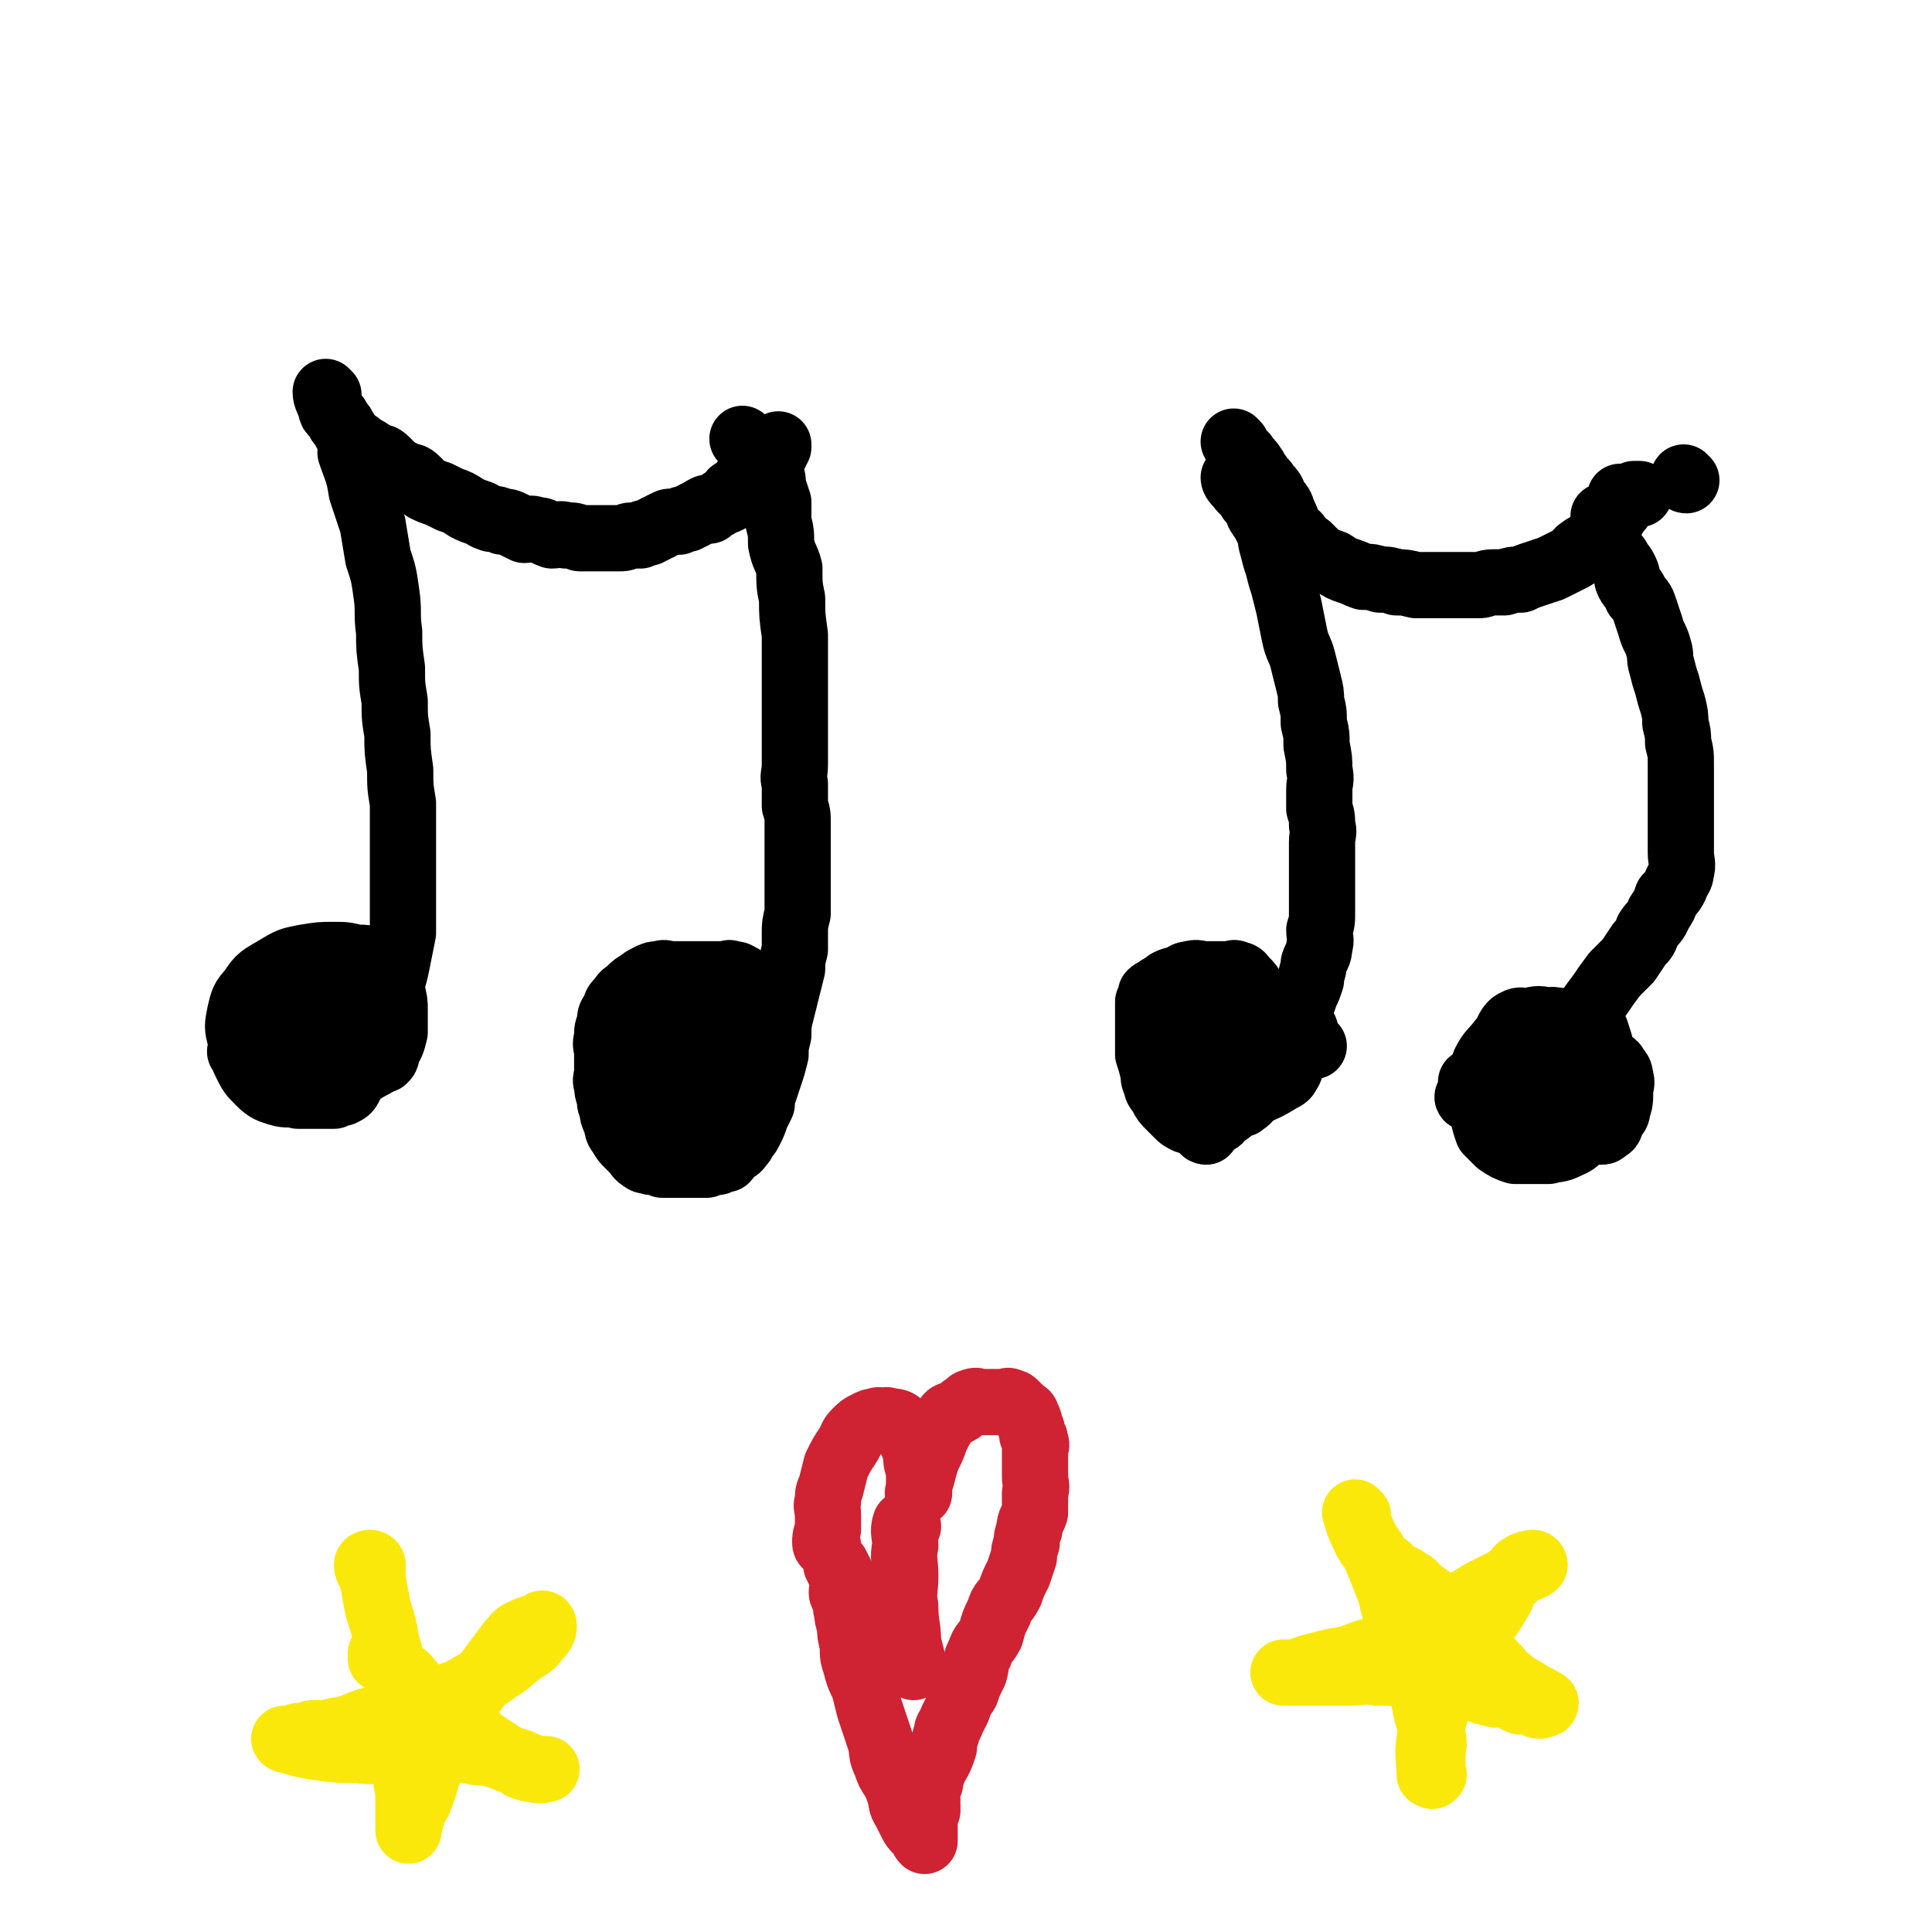
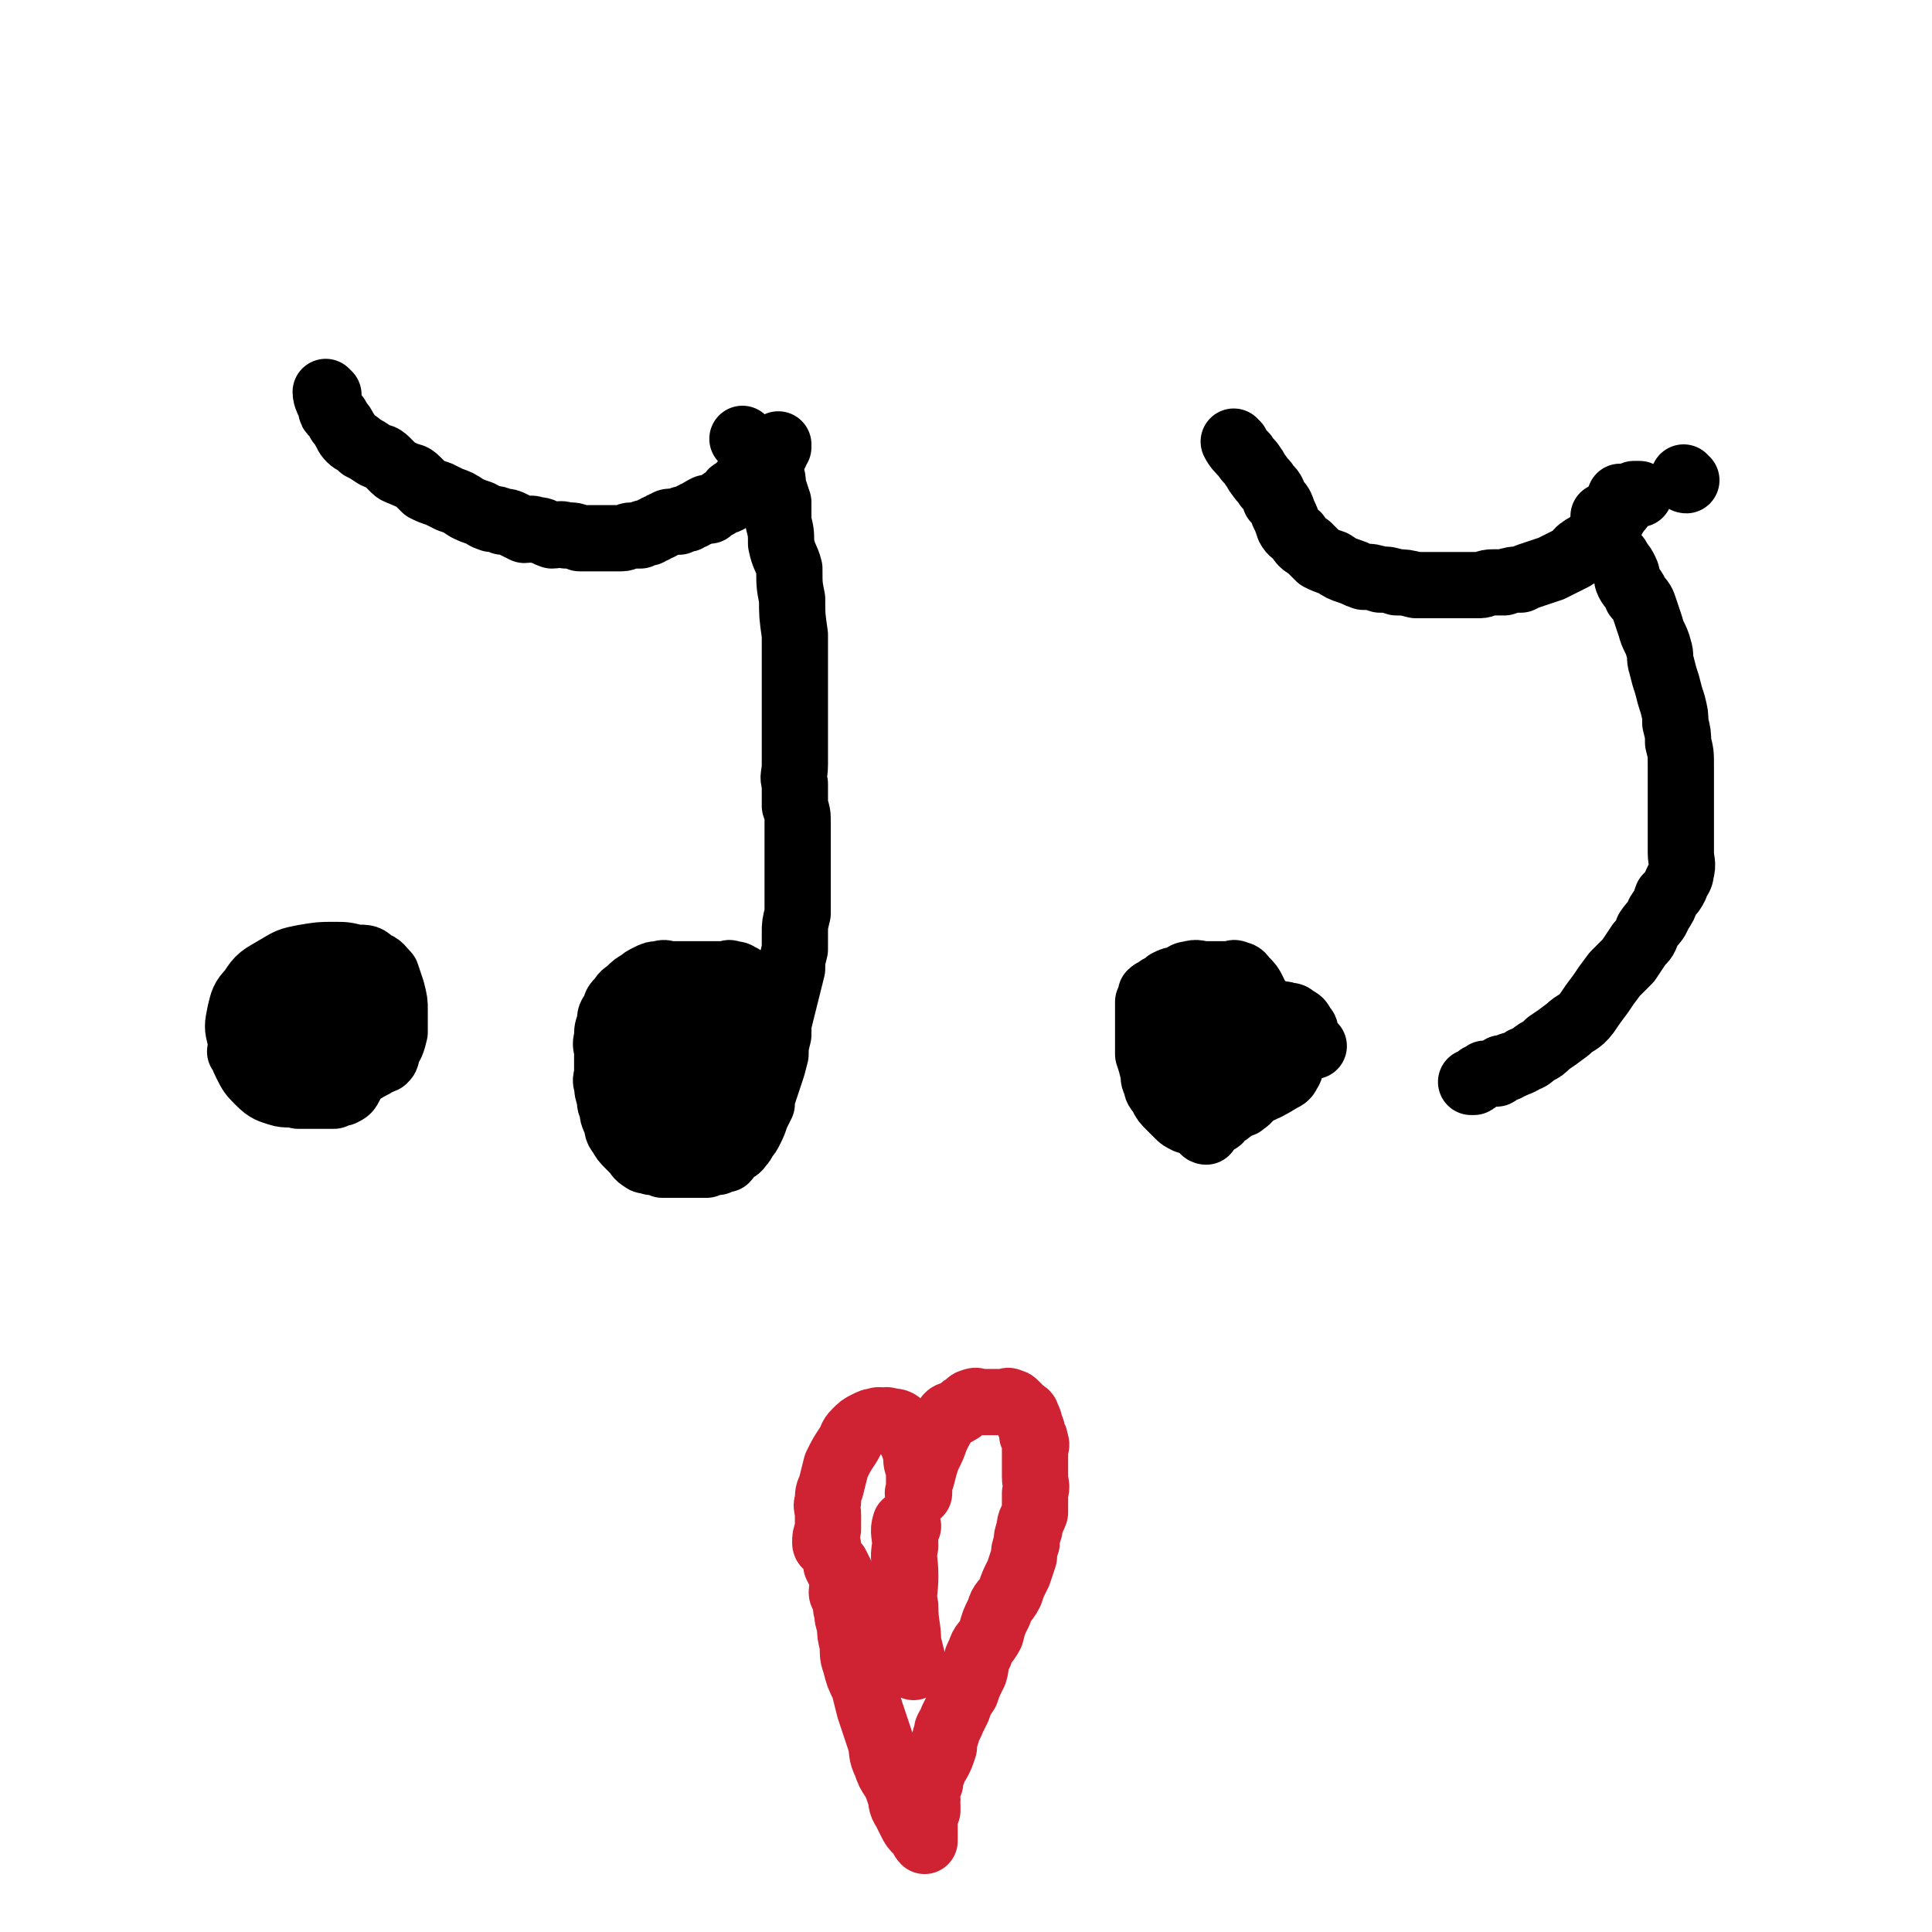
<svg xmlns="http://www.w3.org/2000/svg" viewBox="0 0 700 700" version="1.1">
  <g fill="none" stroke="#000000" stroke-width="24" stroke-linecap="round" stroke-linejoin="round">
-     <path d="M128,165c0,0 -1,-1 -1,-1 2,6 3,7 4,14 2,6 2,6 4,12 1,6 1,6 2,12 2,6 2,6 3,13 1,7 0,7 1,14 0,6 0,6 1,13 0,6 0,6 1,12 0,6 0,6 1,12 0,6 0,6 1,13 0,6 0,6 1,12 0,5 0,5 0,11 0,6 0,6 0,12 0,6 0,6 0,13 0,5 0,5 0,11 -1,5 -1,5 -2,10 -1,5 -1,5 -3,11 -1,4 -1,4 -3,8 -2,3 -2,3 -4,6 -2,3 -2,4 -5,6 -2,2 -2,2 -4,3 -2,2 -2,2 -5,3 -2,2 -1,3 -4,3 -1,1 -1,0 -3,1 -2,0 -2,1 -5,1 -2,1 -2,1 -4,1 -1,0 -1,0 -3,0 -2,0 -2,0 -4,0 -1,-1 -2,0 -3,-1 -2,-3 -2,-4 -4,-7 -1,-2 -1,-2 -2,-3 " />
    <path d="M88,382c0,0 -1,-1 -1,-1 4,-1 5,-1 10,-2 5,-1 5,-1 9,-2 4,-1 4,-2 8,-2 4,-1 4,0 8,0 2,0 2,-1 5,0 1,0 1,0 2,2 1,1 1,1 1,2 0,3 0,3 0,5 0,2 0,2 -1,4 -1,3 -1,3 -2,5 -1,2 -1,2 -3,3 -1,0 -2,0 -3,1 -2,0 -2,0 -4,0 -1,0 -1,0 -3,0 -3,0 -3,0 -6,0 -3,-1 -4,0 -7,-1 -3,-1 -4,-1 -7,-4 -3,-3 -3,-3 -5,-7 -2,-4 -1,-4 -2,-9 -1,-4 -1,-4 0,-9 1,-4 1,-5 4,-8 3,-5 4,-5 9,-8 5,-3 5,-3 10,-4 6,-1 6,-1 11,-1 4,0 4,0 8,1 4,0 4,0 6,2 3,1 3,2 5,4 1,3 1,3 2,6 1,4 1,4 1,7 0,4 0,4 0,8 -1,4 -1,4 -3,7 -3,4 -3,4 -7,6 -3,2 -4,2 -8,3 -3,0 -3,0 -6,0 -3,-1 -3,0 -6,-1 -3,-1 -3,-2 -5,-4 -3,-3 -4,-3 -5,-7 -1,-3 0,-4 0,-8 0,-3 0,-3 0,-6 0,-2 0,-2 1,-3 2,-1 3,-1 5,-1 5,-1 5,-1 10,0 5,0 5,0 9,1 4,2 4,3 6,5 3,3 3,3 5,5 1,3 0,3 1,5 0,2 0,2 0,4 0,1 0,1 0,2 0,1 0,1 -1,2 -2,1 -2,0 -4,1 -3,0 -3,0 -6,0 -2,0 -2,0 -4,0 -2,-1 -2,-1 -4,-2 -2,-2 -1,-2 -2,-4 -1,-2 -1,-2 -1,-5 -1,-3 0,-3 0,-7 0,-3 0,-3 0,-7 0,-2 0,-2 0,-4 0,-1 0,-1 0,-1 1,0 2,0 3,2 2,2 2,3 4,6 2,5 1,5 3,10 1,4 0,4 1,7 0,3 0,3 0,6 0,1 0,4 0,3 0,-6 0,-8 1,-17 0,-4 0,-4 1,-8 0,0 0,0 0,0 " />
    <path d="M119,143c0,0 -1,-1 -1,-1 0,2 1,3 2,6 0,1 0,1 1,2 1,1 1,1 2,3 1,1 1,1 2,3 1,1 0,1 2,3 1,1 2,1 4,3 2,1 2,1 5,3 2,1 2,0 4,2 1,1 1,1 3,3 1,1 2,1 4,2 2,1 2,0 4,2 1,1 1,1 3,3 2,1 2,1 5,2 2,1 2,1 4,2 3,1 3,1 6,3 2,1 2,1 5,2 2,1 1,1 4,2 2,0 2,0 4,1 2,0 2,0 4,1 2,1 2,1 4,2 2,0 2,-1 4,0 3,0 3,1 6,2 2,0 3,-1 5,0 3,0 3,0 5,1 2,0 2,0 5,0 2,0 2,0 4,0 2,0 2,0 3,0 2,0 2,0 3,0 2,0 2,-1 4,-1 1,0 1,0 3,0 1,-1 1,-1 3,-1 1,-1 1,-1 2,-1 1,-1 1,-1 2,-1 1,-1 1,-1 2,-1 1,-1 1,-1 3,-1 1,0 1,0 2,0 1,-1 1,-1 3,-1 1,-1 1,-1 2,-1 1,-1 1,-1 2,-1 1,-1 1,-1 3,-2 0,0 0,1 1,1 0,0 0,-1 1,-1 1,-1 1,-1 2,-1 1,-1 1,-1 1,-1 1,-1 2,0 3,-1 0,-1 0,-1 1,-2 0,-1 1,-1 2,-1 0,-1 0,-1 1,-1 0,-1 0,-1 1,-1 0,-1 0,-1 1,-2 1,0 1,-1 1,-1 0,0 1,1 1,1 1,-1 1,-1 1,-2 0,0 0,-1 1,-1 0,-1 1,0 1,0 1,0 0,-1 1,-1 0,-1 0,-1 1,-1 0,-1 0,-1 1,-1 0,-1 0,-1 0,-1 1,0 1,0 1,0 0,-1 0,-1 1,-1 0,-1 -1,-1 0,-2 0,0 0,0 1,0 0,0 0,0 0,-1 0,0 -1,0 0,0 0,-1 0,-1 1,-1 0,0 0,-1 0,-1 " />
    <path d="M270,160c0,0 -1,-1 -1,-1 1,1 2,2 3,4 2,1 2,2 4,4 1,2 1,1 2,3 2,3 2,3 2,6 1,3 1,3 2,6 0,4 0,4 0,7 1,4 1,4 1,8 1,5 2,5 3,9 0,6 0,6 1,11 0,6 0,6 1,13 0,6 0,6 0,12 0,5 0,5 0,10 0,5 0,5 0,9 0,5 0,5 0,9 0,4 0,4 0,7 0,4 -1,4 0,7 0,4 0,4 0,8 1,3 1,3 1,6 0,4 0,4 0,8 0,5 0,5 0,9 0,4 0,4 0,8 0,4 0,4 0,8 -1,4 -1,4 -1,7 0,3 0,3 0,6 -1,4 -1,4 -1,7 -1,4 -1,4 -2,8 -1,4 -1,4 -2,8 -1,4 -1,4 -1,8 -1,4 -1,4 -1,7 -1,4 -1,4 -2,7 -1,3 -1,3 -2,6 -1,3 -1,3 -1,5 -1,2 -1,2 -2,4 -1,3 -1,3 -2,5 -1,2 -1,2 -2,3 -1,2 -1,2 -2,3 -1,2 -2,1 -3,2 -1,1 -1,2 -2,3 -2,0 -2,0 -3,1 -2,0 -2,0 -4,1 -2,0 -2,0 -4,0 -2,0 -2,0 -4,0 -3,0 -3,0 -5,0 -2,0 -2,0 -3,0 -2,-1 -2,-1 -4,-1 -2,-1 -2,0 -3,-1 -2,-1 -2,-2 -3,-3 -1,-1 -1,-1 -2,-2 -2,-2 -2,-2 -3,-4 -2,-2 -1,-3 -2,-5 -1,-2 -1,-2 -1,-4 -1,-2 -1,-2 -1,-4 -1,-3 -1,-3 -1,-5 -1,-2 0,-2 0,-5 0,-3 0,-3 0,-7 0,-2 -1,-2 0,-5 0,-3 0,-3 1,-5 0,-3 0,-3 2,-5 0,-2 0,-2 2,-4 1,-2 2,-2 3,-3 2,-2 2,-2 4,-3 1,-1 1,-1 3,-2 2,-1 2,-1 4,-1 2,-1 2,0 4,0 2,0 2,0 4,0 2,0 2,0 4,0 2,0 2,0 4,0 1,0 1,0 3,0 1,0 1,0 2,0 2,0 2,0 3,0 1,0 1,-1 2,0 2,0 2,0 3,1 1,0 1,0 1,2 2,1 1,1 2,2 1,2 2,2 2,3 2,3 2,3 2,5 1,3 1,3 1,6 0,4 0,4 0,7 0,3 0,3 0,6 0,3 0,3 0,6 -1,2 -1,3 -2,4 -1,2 -2,2 -3,4 -1,1 -1,1 -2,2 -1,1 -1,1 -2,2 -2,0 -2,0 -3,0 -1,0 -1,0 -2,0 -1,0 -1,0 -2,0 -2,0 -2,0 -3,0 -1,0 -1,0 -2,0 " />
    <path d="M243,380c0,0 -1,-1 -1,-1 4,0 5,0 9,1 3,0 3,0 5,1 2,2 2,2 3,3 2,2 2,2 2,4 0,3 0,3 -1,5 -2,3 -3,3 -6,5 -3,2 -4,2 -8,3 -2,1 -2,1 -4,1 -2,0 -2,0 -3,0 -2,0 -2,0 -3,0 -1,-1 -1,-1 -2,-2 -1,-2 -2,-2 -2,-4 -1,-3 0,-3 0,-6 0,-4 -1,-4 1,-8 1,-4 2,-4 5,-8 3,-2 3,-2 6,-3 3,-1 3,-1 5,-1 2,-1 2,-1 4,0 2,0 2,0 3,1 2,1 2,1 3,2 1,4 0,4 1,7 0,4 0,4 0,8 -1,3 -1,3 -2,5 -1,2 -1,2 -3,4 -2,1 -2,1 -4,1 -2,1 -2,1 -4,1 -2,0 -2,0 -3,0 -1,-1 -1,-1 -2,-1 -1,-1 -1,-1 -2,-2 -1,-2 -1,-2 -1,-3 0,-2 0,-2 0,-4 2,-2 2,-2 4,-4 4,-3 4,-3 8,-4 4,-1 4,-1 8,-1 2,-1 2,-1 4,0 2,0 2,0 3,2 2,2 2,3 2,6 1,3 1,3 1,6 0,3 0,3 0,5 -1,2 -1,2 -2,3 -1,1 -1,1 -2,1 -2,0 -2,0 -4,0 -2,0 -2,0 -4,0 -3,0 -3,0 -5,0 -2,-1 -2,-1 -3,-2 -2,-1 -2,-1 -3,-2 -1,-1 -1,-2 -1,-3 -1,-2 0,-2 0,-4 0,-2 -1,-2 0,-4 0,-3 0,-3 1,-6 1,-1 1,-1 3,-2 0,-1 0,-1 2,-1 0,-1 0,0 1,0 1,0 1,0 3,0 0,0 0,0 0,0 " />
-     <path d="M448,174c0,0 -1,-1 -1,-1 0,1 1,2 2,3 2,3 3,2 4,5 2,2 2,2 3,5 2,3 2,3 3,5 2,4 1,4 2,7 1,4 1,4 2,7 1,4 1,4 2,7 1,4 1,4 2,8 1,5 1,5 2,10 1,5 2,5 3,9 1,4 1,4 2,8 1,4 1,4 1,7 1,4 1,4 1,8 1,4 1,4 1,8 1,5 1,5 1,9 1,4 0,4 0,7 0,4 0,4 0,7 1,3 1,3 1,6 1,3 0,3 0,6 0,4 0,4 0,7 0,4 0,4 0,7 0,3 0,3 0,6 0,3 0,3 0,5 0,4 0,4 -1,7 0,3 1,3 0,6 0,3 -1,3 -2,6 0,3 -1,3 -1,6 -1,3 -1,3 -2,5 -1,3 -1,3 -2,5 -1,2 -1,2 -3,4 -1,2 0,2 -1,4 -1,2 -1,2 -3,3 -1,2 -1,1 -2,2 -1,1 -2,1 -3,3 -1,1 0,1 -1,2 -2,2 -2,1 -4,3 -1,1 0,1 -1,2 -2,2 -2,2 -3,4 -2,1 -1,1 -3,2 0,2 0,2 -1,2 -1,1 -2,1 -2,2 -1,0 -1,1 -2,1 0,0 0,0 -1,0 " />
    <path d="M455,392c0,0 -1,-1 -1,-1 -1,1 0,3 -2,5 -1,1 -1,1 -2,2 -2,2 -2,3 -4,4 -2,2 -2,1 -4,3 0,0 0,1 -1,1 -1,0 -1,0 -2,0 0,-1 -1,0 -2,0 0,0 0,0 -1,0 -1,0 -1,0 -2,0 -1,0 -1,0 -2,0 -1,0 -1,0 -2,0 -2,-1 -2,-1 -3,-2 -2,-2 -2,-2 -3,-3 -2,-2 -2,-2 -3,-4 -1,-2 -2,-2 -2,-4 -1,-2 -1,-2 -1,-4 -1,-4 -1,-4 -2,-7 0,-3 0,-3 0,-6 0,-2 0,-2 0,-4 0,-2 0,-2 0,-3 0,-2 0,-2 0,-3 0,-2 0,-2 0,-3 1,-2 1,-2 1,-3 1,-1 2,-1 3,-2 2,-1 2,-1 3,-2 2,-1 2,-1 4,-1 2,-1 2,-2 4,-2 3,-1 3,0 6,0 2,0 2,0 4,0 2,0 2,0 4,0 2,0 2,-1 3,0 2,0 2,1 3,2 2,2 2,2 3,4 2,4 2,4 2,8 1,4 0,4 0,8 0,3 0,3 0,5 0,2 1,2 0,4 0,2 1,3 -1,4 -1,2 -1,2 -3,4 -3,2 -3,2 -5,3 -3,2 -3,2 -5,2 -2,1 -2,1 -4,2 -1,0 -1,0 -3,0 -1,0 -1,0 -1,0 -2,-1 -2,-1 -2,-2 -2,-4 -3,-4 -3,-8 -1,-4 -1,-5 -1,-10 0,-3 0,-3 0,-6 1,-2 1,-2 2,-3 1,-1 2,-1 3,-1 3,-1 3,-1 6,0 3,0 4,0 7,2 3,1 3,1 5,4 2,4 2,4 2,8 1,4 1,4 0,8 0,3 1,4 0,6 -1,2 -2,2 -3,3 -3,1 -3,1 -6,2 -3,0 -3,0 -6,0 -3,0 -3,0 -5,0 -3,-1 -3,0 -5,-1 -3,-1 -3,-1 -5,-3 -2,-2 -2,-2 -3,-4 -2,-2 -1,-2 -2,-5 0,-2 0,-2 0,-4 1,-4 0,-4 1,-7 1,-2 2,-3 4,-4 3,-1 3,-1 6,-1 3,-1 3,-1 6,0 2,0 3,0 5,0 2,1 2,1 4,2 2,2 3,2 4,4 1,3 1,3 1,5 1,2 1,2 1,4 0,1 0,1 0,2 0,0 0,0 0,1 0,0 0,1 0,1 " />
    <path d="M437,410c0,0 -1,0 -1,-1 1,-7 1,-7 2,-15 1,-6 2,-6 3,-12 1,-4 1,-4 3,-8 1,-2 1,-2 2,-3 2,-2 2,-3 4,-4 2,-1 3,0 5,0 2,0 2,0 3,0 2,0 2,-1 3,0 2,0 2,0 3,1 2,1 2,1 2,4 1,2 1,2 1,5 1,2 0,2 0,4 0,2 0,2 0,3 0,2 1,3 0,4 -1,2 -1,2 -3,3 -5,3 -5,3 -10,5 -5,1 -5,1 -10,2 -3,1 -3,1 -5,1 -2,0 -2,0 -4,0 0,0 0,0 0,0 0,-2 0,-2 0,-4 1,-4 1,-5 3,-9 3,-4 4,-4 8,-8 3,-4 3,-4 7,-7 2,-1 2,-1 4,-2 2,-1 2,-1 4,-1 1,-1 1,0 2,0 2,0 2,-1 3,0 2,0 2,0 3,1 2,1 2,1 3,3 1,1 1,1 1,3 1,2 1,2 2,3 0,1 1,1 1,1 " />
    <path d="M448,161c0,0 -1,-1 -1,-1 1,2 2,3 4,5 1,2 2,2 3,4 1,1 1,2 2,3 2,3 2,2 3,4 2,2 2,2 3,5 2,2 2,2 3,5 1,2 1,2 2,5 1,2 2,2 3,3 2,3 2,3 4,4 2,2 2,2 4,4 2,1 2,1 5,2 3,2 3,2 6,3 3,1 2,1 5,2 3,0 3,0 6,1 3,0 3,0 6,1 3,0 3,0 7,1 3,0 3,0 6,0 3,0 3,0 6,0 3,0 3,0 6,0 2,0 2,0 5,0 2,0 2,-1 5,-1 2,0 2,0 4,0 3,-1 3,-1 6,-1 2,-1 2,-1 5,-2 3,-1 3,-1 6,-2 2,-1 2,-1 4,-2 2,-1 2,-1 4,-2 2,-1 1,-2 3,-3 1,-1 2,-1 3,-2 1,-1 1,0 2,-1 1,-1 1,-2 2,-3 1,-1 1,0 2,-1 1,-1 0,-2 1,-3 1,-1 1,-1 1,-1 1,-1 1,-1 1,-2 1,-1 1,-1 2,-2 0,-1 0,-1 0,-2 0,0 0,0 0,-1 0,0 0,-1 0,-1 0,0 1,1 1,1 2,-1 2,-1 4,-2 1,0 1,0 2,0 " />
    <path d="M611,174c-1,0 -1,-1 -1,-1 " />
    <path d="M582,188c0,0 -1,-1 -1,-1 0,2 1,3 1,6 0,1 0,1 0,3 0,1 0,1 1,3 1,1 1,0 2,2 1,1 1,1 2,3 1,1 1,1 2,3 1,2 0,2 1,4 1,2 2,2 3,5 2,2 2,2 3,5 1,3 1,3 2,6 1,4 2,4 3,8 1,3 0,3 1,6 1,4 1,4 2,7 1,4 1,4 2,7 1,4 1,4 1,7 1,4 1,4 1,7 1,4 1,4 1,8 0,4 0,4 0,7 0,4 0,4 0,8 0,3 0,3 0,6 0,3 0,3 0,7 0,2 0,2 0,4 0,3 1,4 0,7 0,2 -1,2 -2,5 -1,2 -1,2 -3,4 -1,3 -1,3 -3,6 -1,3 -2,3 -4,6 -1,3 -1,3 -3,5 -2,3 -2,3 -4,6 -3,3 -3,3 -5,5 -3,4 -3,4 -5,7 -3,4 -3,4 -5,7 -3,4 -4,3 -7,6 -4,3 -4,3 -7,5 -2,2 -2,2 -4,3 -3,2 -2,2 -5,3 -1,1 -2,1 -4,2 -1,0 -1,0 -2,1 -1,0 -1,0 -2,0 -2,1 -1,2 -2,2 -1,0 -1,0 -2,0 -1,0 -1,0 -2,0 0,1 -1,0 -1,1 -2,0 -1,1 -3,2 0,0 -1,0 -1,0 " />
-     <path d="M533,398c0,0 -2,0 -1,-1 2,-4 2,-4 6,-8 3,-3 3,-3 7,-6 3,-2 4,-3 8,-4 3,-1 3,-1 7,-1 3,-1 3,-1 6,0 2,0 3,0 5,1 2,3 2,4 3,7 1,4 1,5 1,9 0,4 1,4 0,8 0,4 0,5 -2,8 -2,3 -3,3 -5,4 -4,2 -4,1 -7,2 -3,0 -3,0 -6,0 -3,0 -4,0 -6,0 -3,-1 -3,-1 -6,-3 -2,-2 -2,-2 -4,-4 -1,-3 -1,-3 -2,-7 0,-4 0,-4 0,-8 0,-5 -1,-5 1,-10 2,-4 3,-4 6,-8 3,-3 3,-3 7,-5 4,-2 4,-2 9,-2 3,-1 3,0 7,0 2,0 2,-1 5,0 2,0 3,-1 4,1 2,1 2,2 3,5 1,3 1,3 1,7 0,4 0,4 0,7 0,3 0,3 -1,6 -1,2 -1,2 -3,4 -2,1 -2,2 -5,3 -3,0 -3,0 -7,0 -3,-1 -3,-1 -6,-2 -4,-2 -4,-2 -6,-4 -3,-2 -3,-2 -5,-5 -1,-3 -1,-3 -1,-6 0,-4 0,-4 0,-8 0,-2 0,-2 0,-4 1,-2 1,-2 2,-3 3,-2 3,-1 6,-1 3,-1 4,-1 7,0 4,0 4,1 7,2 3,2 3,3 6,5 2,2 2,2 3,3 1,2 1,2 1,5 0,1 1,2 0,3 -1,4 -1,4 -3,7 -3,4 -4,4 -8,7 -5,3 -5,3 -9,5 -3,2 -4,2 -7,3 -1,0 -1,0 -2,0 0,0 0,0 -1,0 0,0 0,0 0,0 -1,-2 -1,-2 -1,-4 0,-3 0,-4 1,-7 1,-4 1,-4 4,-7 3,-4 4,-4 8,-6 3,-2 4,-2 8,-2 3,-1 3,0 6,0 2,0 2,-1 4,0 2,0 2,0 4,1 2,0 2,0 3,1 1,2 2,2 2,4 1,3 0,3 0,5 0,4 0,4 -1,7 0,2 -1,2 -2,4 -1,2 0,2 -2,3 -1,1 -1,1 -2,1 -2,0 -2,0 -3,0 -2,-1 -2,0 -5,-1 -3,-2 -3,-2 -5,-5 -2,-2 -2,-2 -4,-5 -1,-2 -1,-3 -2,-5 0,-2 0,-2 0,-3 0,-1 0,-1 0,-2 0,-1 0,-1 0,-2 1,-1 1,-2 2,-2 2,-1 2,0 4,0 2,0 2,0 4,0 2,0 2,0 4,0 1,0 1,0 2,0 2,0 2,-1 3,0 1,0 1,0 1,2 1,1 0,1 0,3 0,1 1,1 0,3 -1,1 -1,2 -2,2 -4,3 -5,2 -9,4 -3,1 -3,0 -7,1 -2,0 -2,0 -4,0 0,0 -1,0 -1,0 -1,-1 -1,-2 -1,-3 0,-3 -1,-4 0,-7 1,-4 2,-3 4,-7 0,0 0,0 0,0 " />
  </g>
  <g fill="none" stroke="#CF2233" stroke-width="24" stroke-linecap="round" stroke-linejoin="round">
    <path d="M300,560c0,0 -1,0 -1,-1 0,-2 0,-2 1,-5 0,-3 0,-3 0,-5 0,-3 -1,-3 0,-5 0,-3 0,-3 1,-5 1,-4 1,-4 2,-8 2,-4 2,-4 4,-7 2,-3 1,-3 3,-5 2,-2 2,-2 4,-3 2,-1 2,-1 3,-1 2,-1 2,0 3,0 1,0 1,-1 2,0 2,0 3,0 4,1 2,2 2,2 3,4 2,3 2,4 3,7 0,3 0,3 1,5 0,2 0,2 0,4 0,2 0,2 0,3 0,1 0,1 0,1 0,1 -1,1 0,1 0,-3 0,-3 1,-6 1,-4 1,-4 2,-7 2,-4 2,-4 3,-7 2,-4 2,-4 4,-7 1,-2 2,-1 3,-2 2,-1 2,-1 3,-2 2,-1 2,-2 3,-2 2,-1 2,0 3,0 2,0 2,0 3,0 1,0 1,0 2,0 1,0 1,0 2,0 1,0 1,0 2,0 1,0 1,-1 2,0 1,0 1,0 2,1 1,1 1,1 2,2 1,1 2,1 2,2 1,2 1,2 1,3 1,2 1,2 1,4 1,1 1,1 1,2 1,2 0,2 0,3 0,2 0,2 0,3 0,2 0,2 0,3 0,2 0,2 0,4 0,3 1,3 0,6 0,4 0,4 0,7 -1,3 -2,3 -2,6 -1,3 -1,3 -1,5 -1,3 -1,3 -1,5 -1,3 -1,3 -2,6 -2,4 -2,4 -3,7 -2,4 -3,3 -4,7 -2,4 -2,4 -3,8 -2,4 -3,3 -4,7 -2,3 -1,4 -2,7 -2,4 -2,4 -3,7 -2,3 -2,3 -3,6 -1,2 -1,2 -2,4 -1,3 -2,3 -2,5 -1,3 -1,3 -1,5 -1,3 -1,3 -2,5 -1,2 -2,2 -2,4 -1,2 -1,2 -1,4 -1,2 -1,2 -1,3 -1,2 0,2 0,3 -1,1 0,1 0,2 0,1 0,1 0,2 -1,1 -1,1 -1,2 -1,2 0,2 0,3 0,1 0,1 0,2 0,1 0,1 0,2 0,1 0,2 0,2 -1,-1 -1,-2 -2,-3 -2,-2 -2,-2 -3,-4 -1,-2 -1,-2 -2,-4 -2,-3 -1,-3 -2,-6 -1,-3 -1,-3 -2,-5 -2,-3 -2,-3 -3,-6 -2,-4 -1,-4 -2,-8 -1,-3 -1,-3 -2,-6 -1,-3 -1,-3 -2,-6 -1,-4 -1,-4 -2,-8 -2,-4 -2,-4 -3,-8 -1,-3 -1,-3 -1,-7 -1,-4 -1,-4 -1,-7 -1,-3 -1,-3 -1,-5 -1,-2 0,-2 0,-4 -1,-2 -2,-2 -2,-3 0,-2 1,-2 1,-3 -1,-2 -1,-2 -1,-3 -1,-2 -1,-2 -2,-4 0,0 0,0 0,0 " />
  </g>
  <g fill="none" stroke="#FAE80B" stroke-width="24" stroke-linecap="round" stroke-linejoin="round">
-     <path d="M492,549c0,0 -1,-1 -1,-1 1,3 1,4 3,8 2,5 3,4 5,9 2,5 2,5 4,10 2,5 1,5 3,10 2,5 2,5 4,10 1,4 1,5 2,9 1,4 2,4 3,8 1,4 1,4 2,9 1,4 2,4 2,8 1,3 0,4 0,7 0,2 0,2 0,4 0,1 0,1 0,2 0,1 1,1 0,1 0,1 0,0 -1,0 0,1 0,1 0,0 0,-6 -1,-6 0,-13 1,-6 1,-6 3,-12 3,-8 4,-8 8,-15 4,-7 4,-7 8,-14 3,-4 3,-4 6,-9 2,-3 1,-3 3,-6 1,-1 1,-1 2,-2 1,-1 1,-1 1,-2 1,-1 1,-2 2,-2 1,-1 1,-1 2,-1 1,-1 1,0 1,0 1,-1 2,-1 2,0 -1,1 -2,1 -4,2 -4,2 -4,2 -7,4 -4,2 -4,2 -8,4 -5,3 -5,3 -9,6 -4,3 -4,3 -8,5 -6,3 -6,4 -12,6 -7,3 -7,3 -14,5 -5,2 -5,2 -11,3 -4,1 -4,1 -8,2 -3,1 -3,1 -5,2 -2,0 -2,0 -4,0 0,0 0,0 -1,0 0,0 0,0 0,0 5,0 5,0 11,0 6,0 6,0 13,0 5,0 5,-1 10,0 6,0 5,0 11,1 4,1 4,2 9,2 4,1 4,1 8,1 3,1 3,1 7,1 3,1 2,2 5,2 1,1 1,0 3,1 2,0 2,-1 3,0 2,0 2,0 3,0 1,1 1,2 2,2 1,1 1,0 2,0 1,1 1,0 2,0 0,0 0,0 1,0 0,0 0,0 0,0 1,1 1,2 3,2 0,0 0,0 1,-1 0,0 1,1 1,0 -3,-2 -4,-2 -7,-4 -3,-2 -4,-2 -6,-4 -3,-2 -3,-3 -5,-5 -3,-3 -3,-3 -5,-5 -3,-2 -3,-2 -5,-4 -2,-3 -1,-3 -4,-5 -1,-2 -1,-2 -3,-3 -2,-2 -2,-2 -4,-4 -1,-2 -1,-2 -2,-3 -2,-2 -3,-2 -4,-3 -3,-2 -2,-3 -5,-4 -2,-2 -2,-1 -4,-2 -2,-1 -2,-2 -3,-3 -1,-1 -2,-1 -3,-1 0,-1 0,-1 0,-1 " />
-     <path d="M135,569c0,0 -1,0 -1,-1 0,-1 1,-1 1,-1 0,-1 -2,-1 -2,0 0,2 1,2 2,5 1,6 1,6 2,11 2,6 2,6 3,12 2,7 2,7 4,14 1,7 1,7 2,14 0,8 0,8 1,15 0,6 0,6 1,12 0,3 0,3 0,7 0,2 0,2 0,4 0,1 0,3 0,2 1,-4 1,-6 4,-11 3,-8 2,-8 6,-16 5,-10 5,-10 11,-19 4,-7 5,-7 10,-14 3,-4 3,-4 6,-8 2,-2 2,-3 5,-4 2,-1 2,-1 4,-1 1,-1 1,-1 2,-1 0,-1 1,-1 1,0 0,1 0,2 -2,4 -3,4 -3,3 -7,6 -4,3 -3,3 -8,6 -4,3 -4,3 -8,5 -5,3 -5,3 -11,5 -5,3 -5,2 -11,4 -8,2 -8,2 -15,4 -7,2 -6,3 -13,4 -4,1 -4,1 -9,1 -2,1 -2,1 -5,1 -1,1 -1,1 -2,1 -1,1 -1,0 -2,0 0,1 -1,0 -1,0 6,2 6,2 12,3 7,1 7,1 14,1 7,1 7,0 14,0 8,1 8,0 15,0 5,0 5,0 11,0 4,1 4,1 8,1 3,1 3,1 6,2 2,1 2,1 4,1 3,1 2,1 5,2 1,1 1,1 3,1 1,1 1,0 2,0 0,0 0,0 0,0 0,0 1,0 1,0 -2,0 -2,1 -4,0 -2,0 -2,0 -5,-1 -3,-2 -3,-2 -7,-4 -3,-2 -3,-2 -6,-4 -3,-2 -2,-2 -5,-4 -3,-2 -3,-2 -6,-4 -2,-1 -2,-2 -4,-3 -2,-2 -3,-2 -5,-4 -3,-3 -3,-3 -6,-6 -2,-2 -2,-3 -5,-5 -2,-2 -2,-2 -4,-3 -1,-1 -1,-1 -2,-2 0,-1 -1,0 -1,0 0,-1 0,-2 0,-2 " />
-   </g>
+     </g>
  <g fill="none" stroke="#CF2233" stroke-width="24" stroke-linecap="round" stroke-linejoin="round">
    <path d="M329,553c0,0 -1,-1 -1,-1 -1,3 0,4 0,8 -1,5 0,5 0,11 0,6 -1,6 0,11 0,7 1,7 1,13 1,4 1,4 2,8 0,0 0,0 0,1 " />
  </g>
</svg>